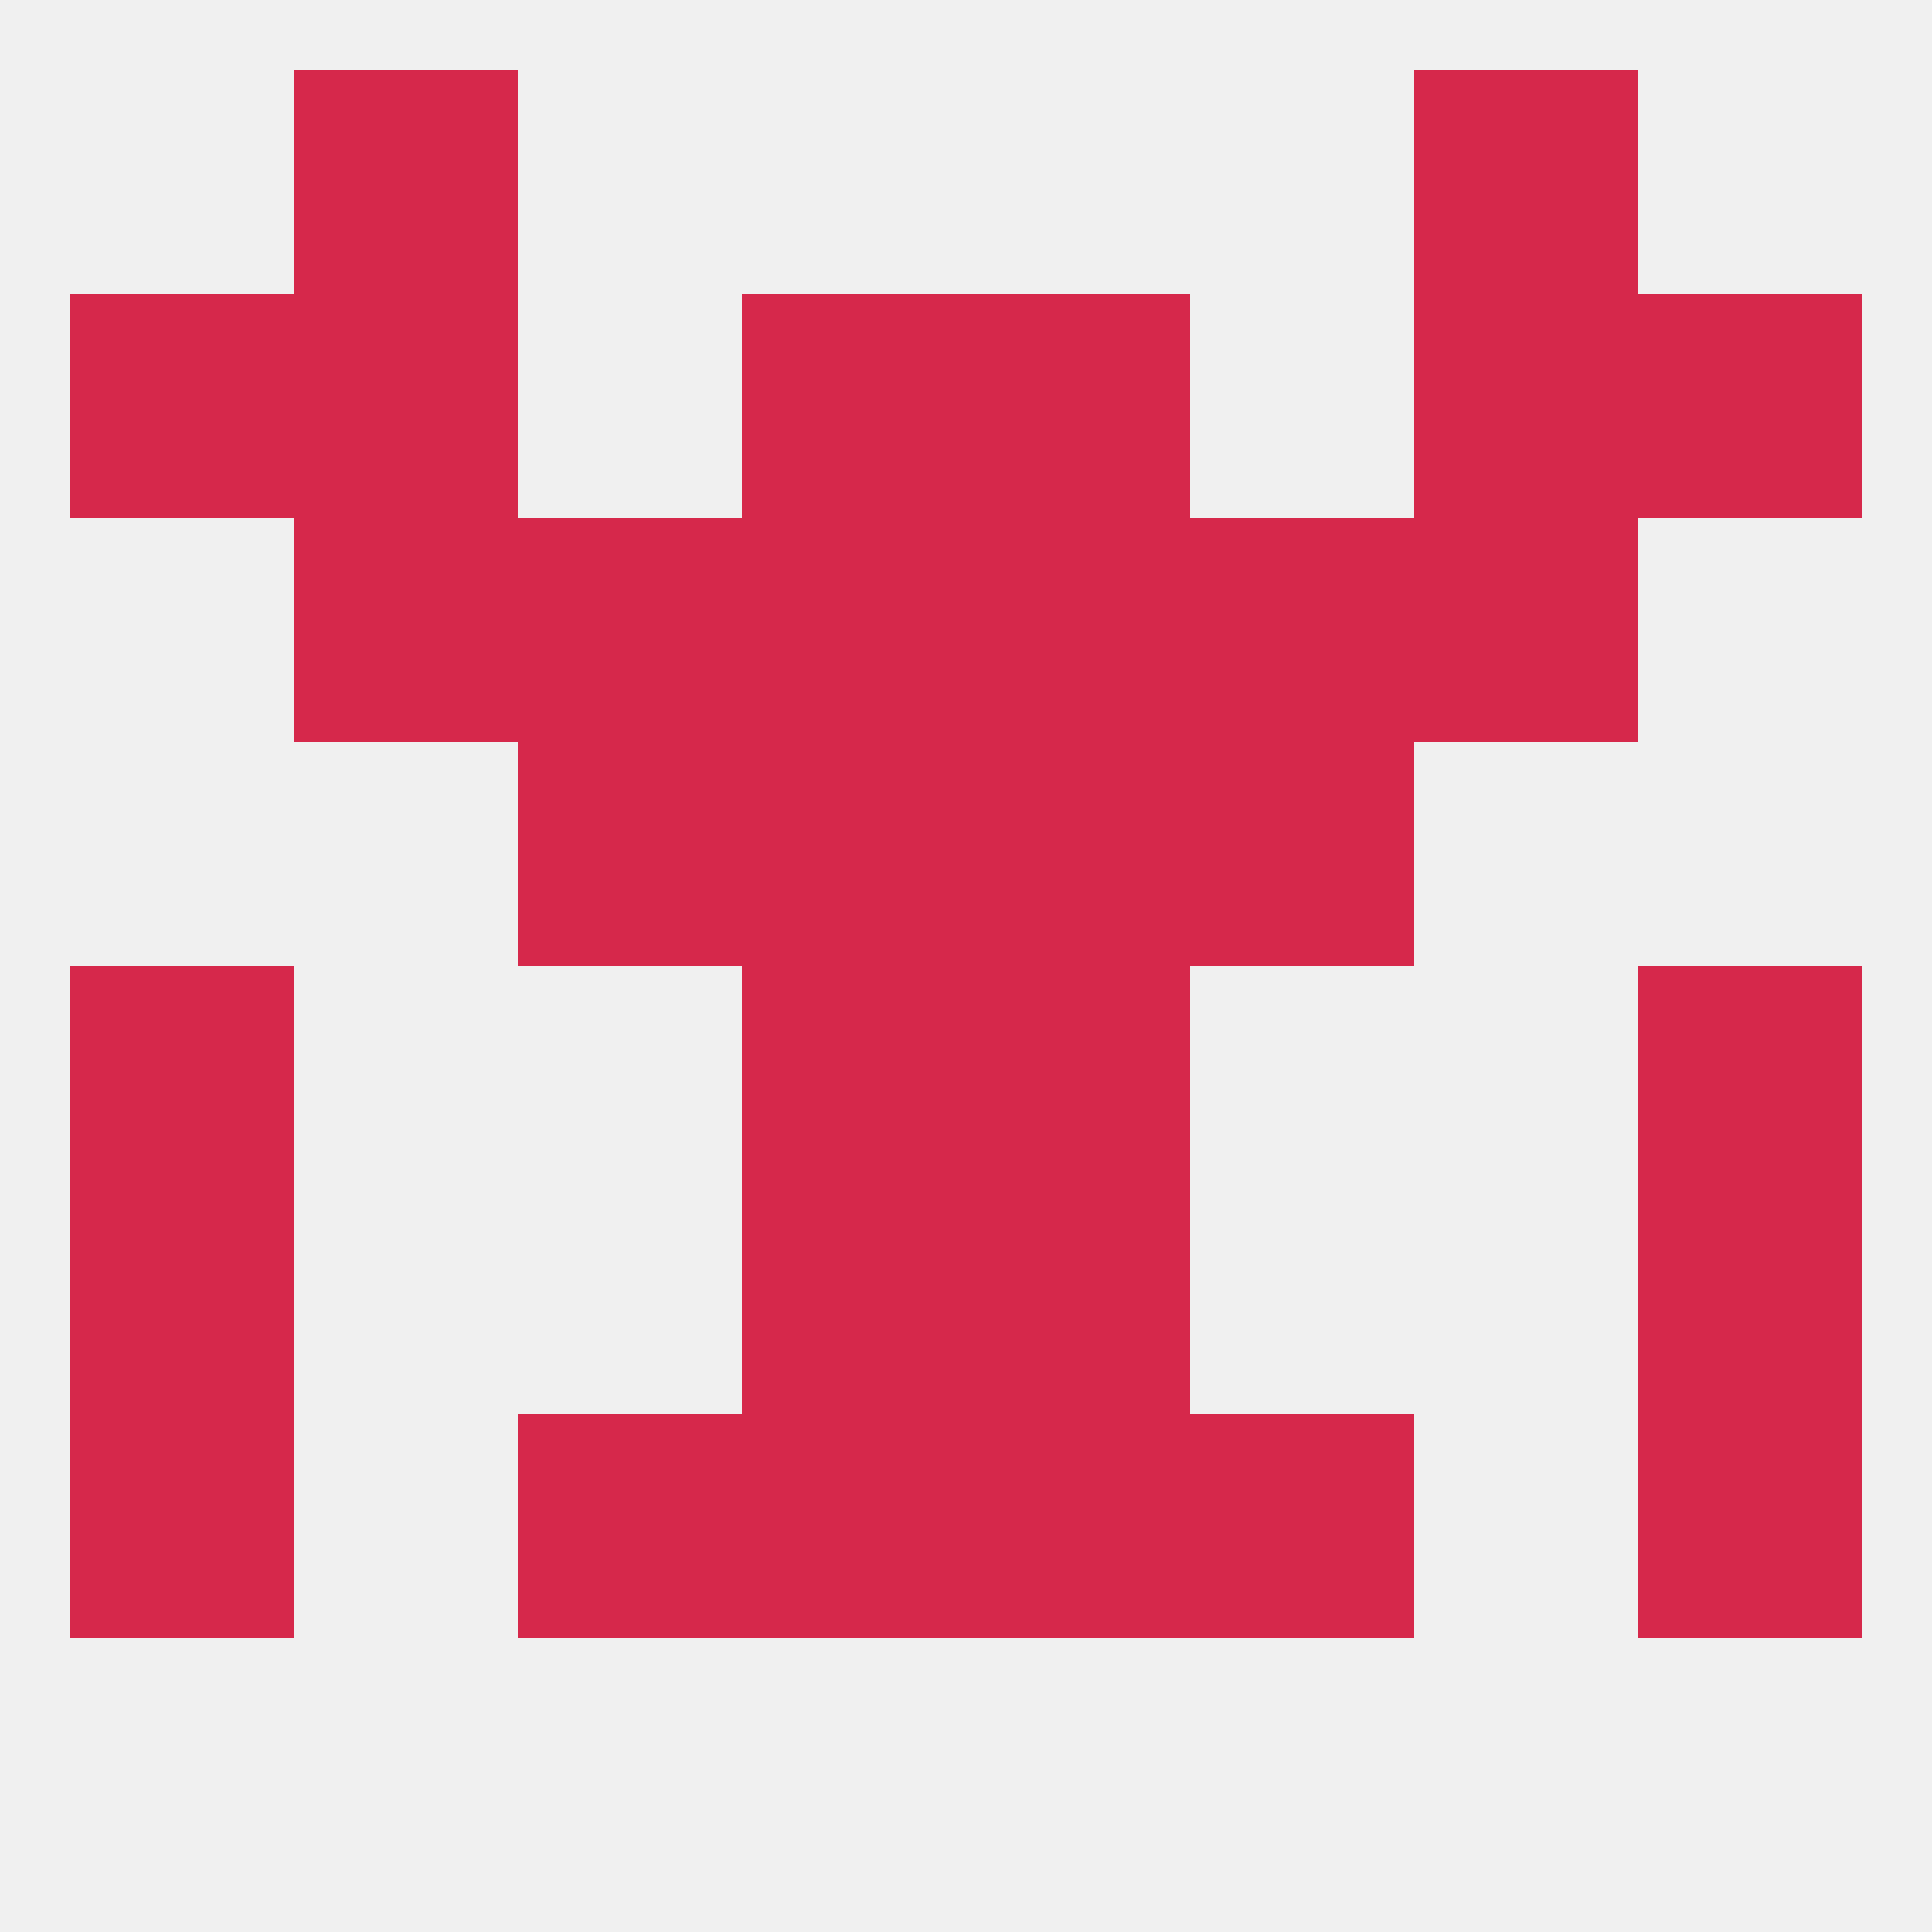
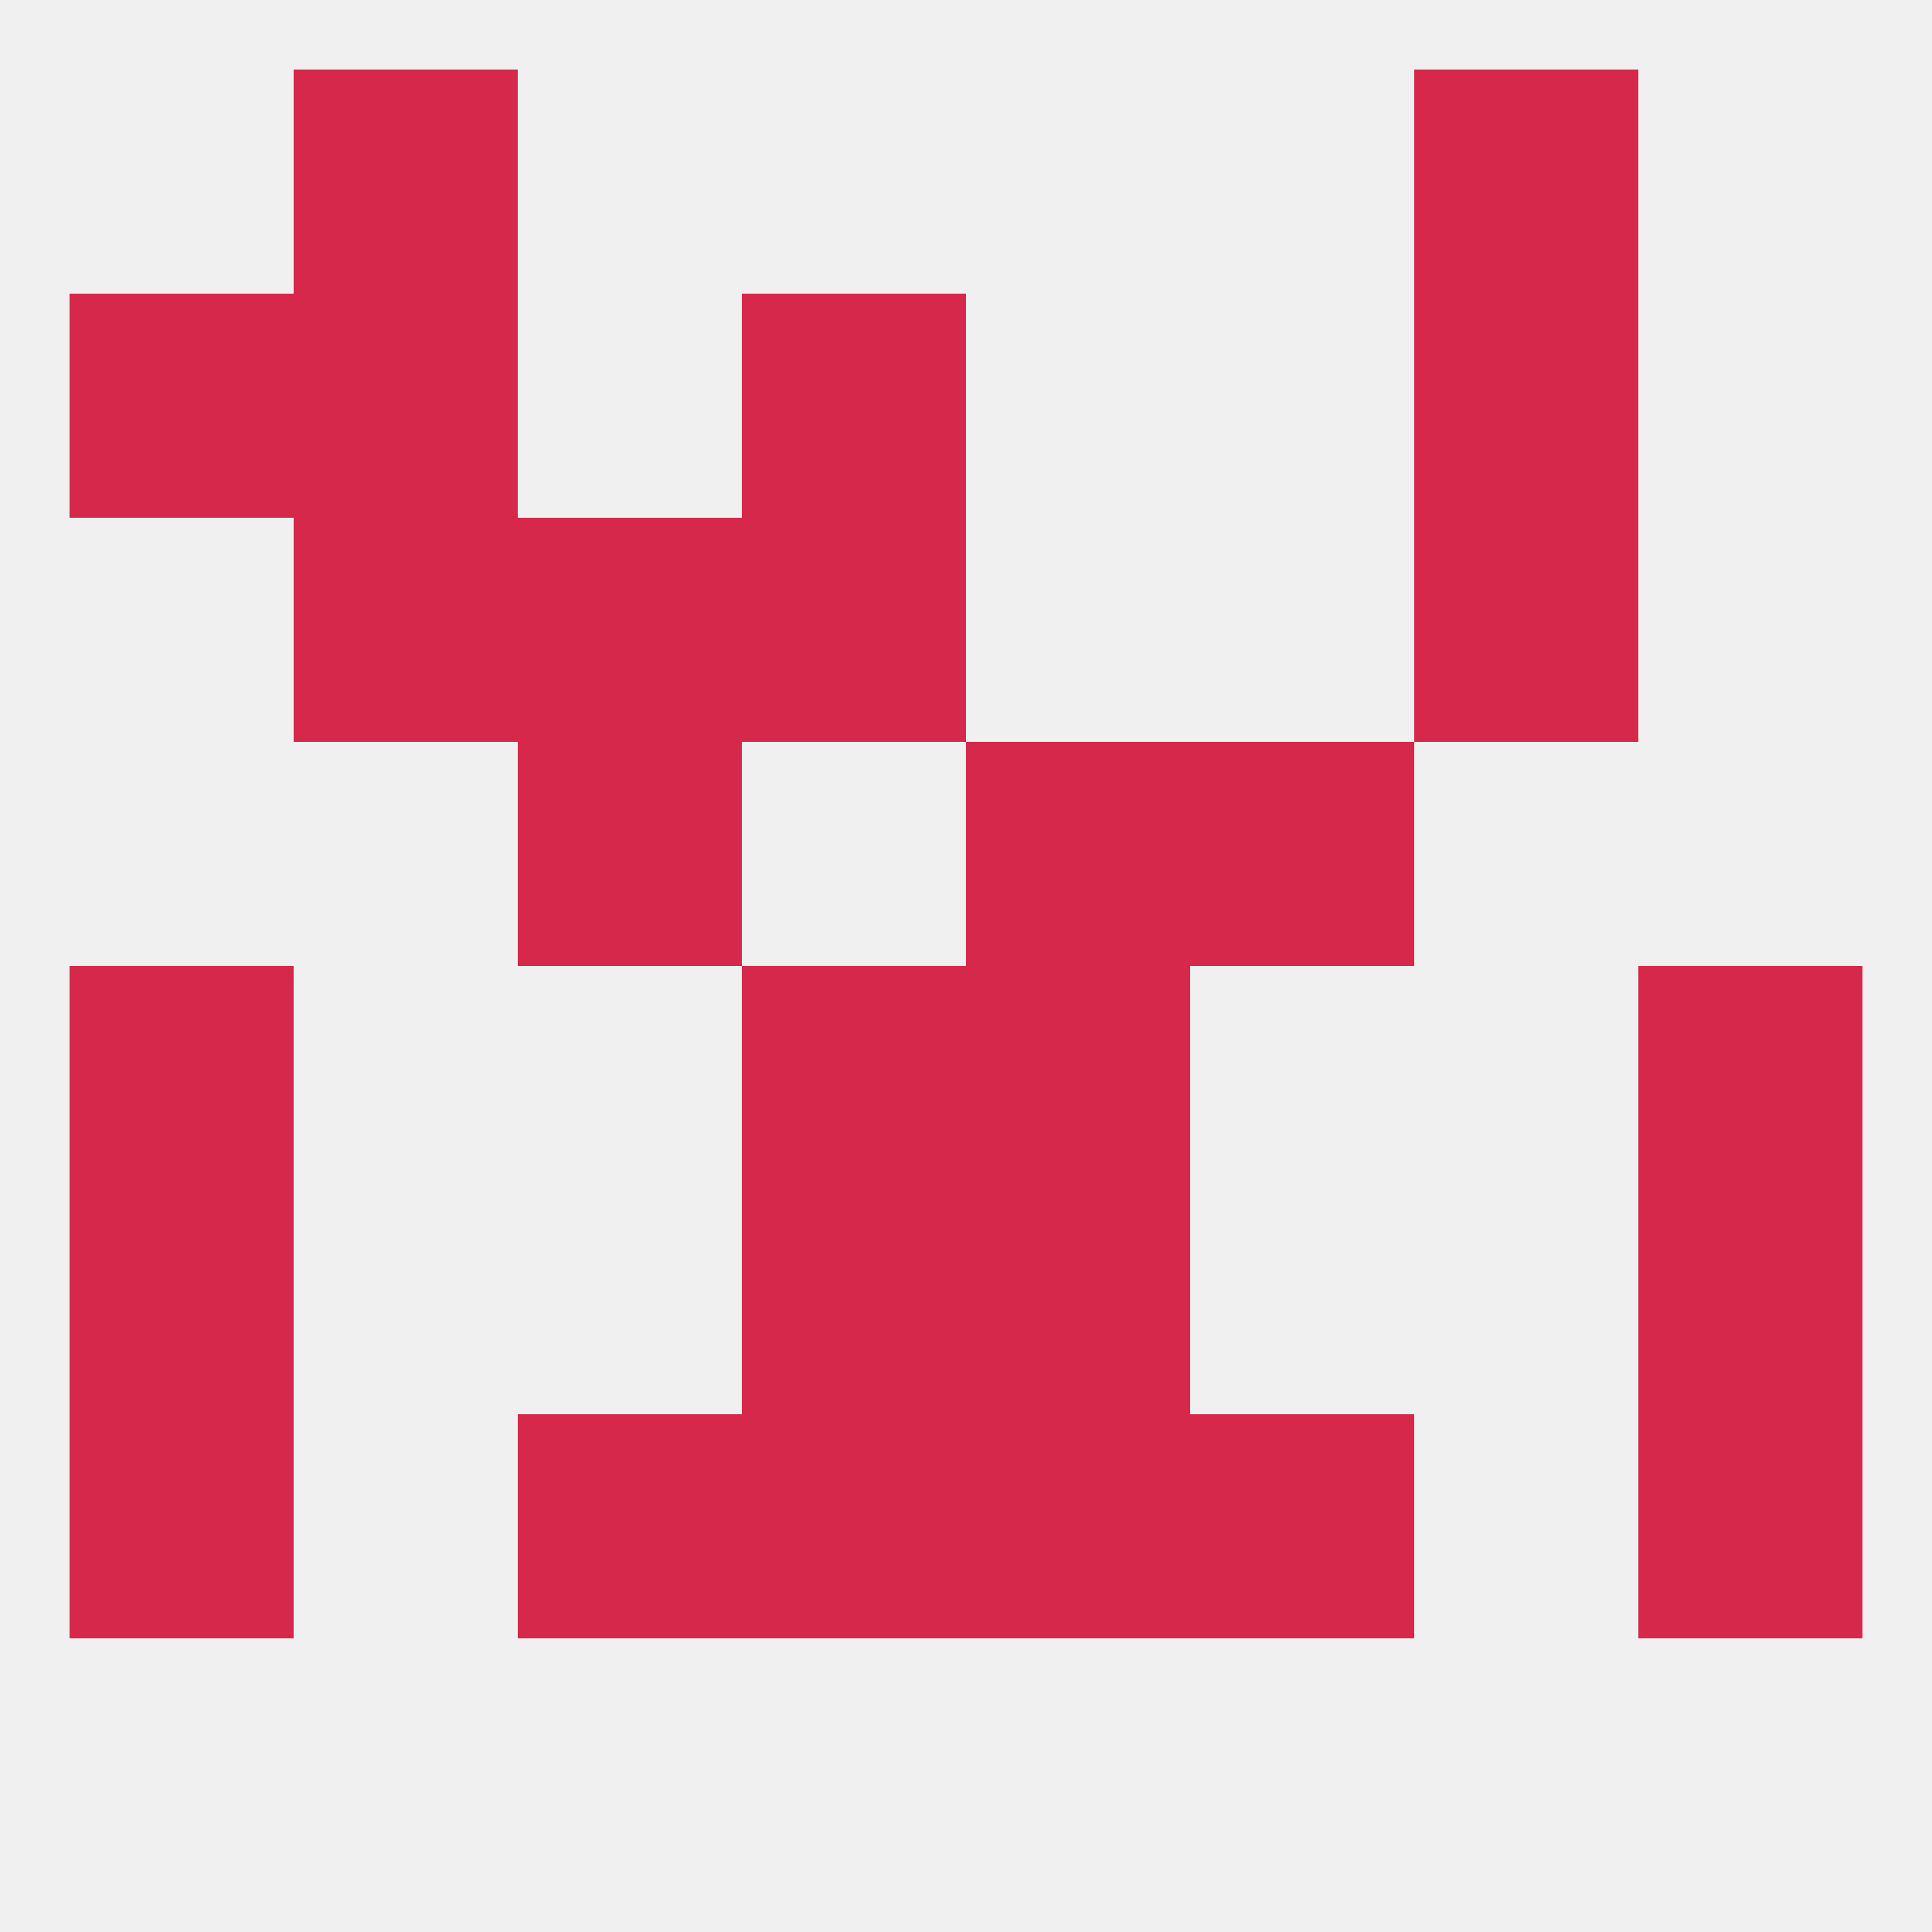
<svg xmlns="http://www.w3.org/2000/svg" version="1.1" baseprofile="full" width="250" height="250" viewBox="0 0 250 250">
  <rect width="100%" height="100%" fill="rgba(240,240,240,255)" />
  <rect x="9" y="125" width="29" height="29" fill="rgba(214,40,75,255)" />
  <rect x="212" y="125" width="29" height="29" fill="rgba(214,40,75,255)" />
  <rect x="96" y="125" width="29" height="29" fill="rgba(214,40,75,255)" />
  <rect x="125" y="125" width="29" height="29" fill="rgba(214,40,75,255)" />
  <rect x="125" y="154" width="29" height="29" fill="rgba(214,40,75,255)" />
  <rect x="9" y="154" width="29" height="29" fill="rgba(214,40,75,255)" />
  <rect x="212" y="154" width="29" height="29" fill="rgba(214,40,75,255)" />
  <rect x="96" y="154" width="29" height="29" fill="rgba(214,40,75,255)" />
  <rect x="67" y="183" width="29" height="29" fill="rgba(214,40,75,255)" />
  <rect x="154" y="183" width="29" height="29" fill="rgba(214,40,75,255)" />
  <rect x="96" y="183" width="29" height="29" fill="rgba(214,40,75,255)" />
  <rect x="125" y="183" width="29" height="29" fill="rgba(214,40,75,255)" />
  <rect x="9" y="183" width="29" height="29" fill="rgba(214,40,75,255)" />
  <rect x="212" y="183" width="29" height="29" fill="rgba(214,40,75,255)" />
-   <rect x="96" y="96" width="29" height="29" fill="rgba(214,40,75,255)" />
  <rect x="125" y="96" width="29" height="29" fill="rgba(214,40,75,255)" />
  <rect x="67" y="96" width="29" height="29" fill="rgba(214,40,75,255)" />
  <rect x="154" y="96" width="29" height="29" fill="rgba(214,40,75,255)" />
  <rect x="67" y="67" width="29" height="29" fill="rgba(214,40,75,255)" />
-   <rect x="154" y="67" width="29" height="29" fill="rgba(214,40,75,255)" />
  <rect x="38" y="67" width="29" height="29" fill="rgba(214,40,75,255)" />
  <rect x="183" y="67" width="29" height="29" fill="rgba(214,40,75,255)" />
  <rect x="96" y="67" width="29" height="29" fill="rgba(214,40,75,255)" />
-   <rect x="125" y="67" width="29" height="29" fill="rgba(214,40,75,255)" />
-   <rect x="212" y="38" width="29" height="29" fill="rgba(214,40,75,255)" />
  <rect x="38" y="38" width="29" height="29" fill="rgba(214,40,75,255)" />
  <rect x="183" y="38" width="29" height="29" fill="rgba(214,40,75,255)" />
  <rect x="96" y="38" width="29" height="29" fill="rgba(214,40,75,255)" />
-   <rect x="125" y="38" width="29" height="29" fill="rgba(214,40,75,255)" />
  <rect x="9" y="38" width="29" height="29" fill="rgba(214,40,75,255)" />
  <rect x="38" y="9" width="29" height="29" fill="rgba(214,40,75,255)" />
  <rect x="183" y="9" width="29" height="29" fill="rgba(214,40,75,255)" />
</svg>